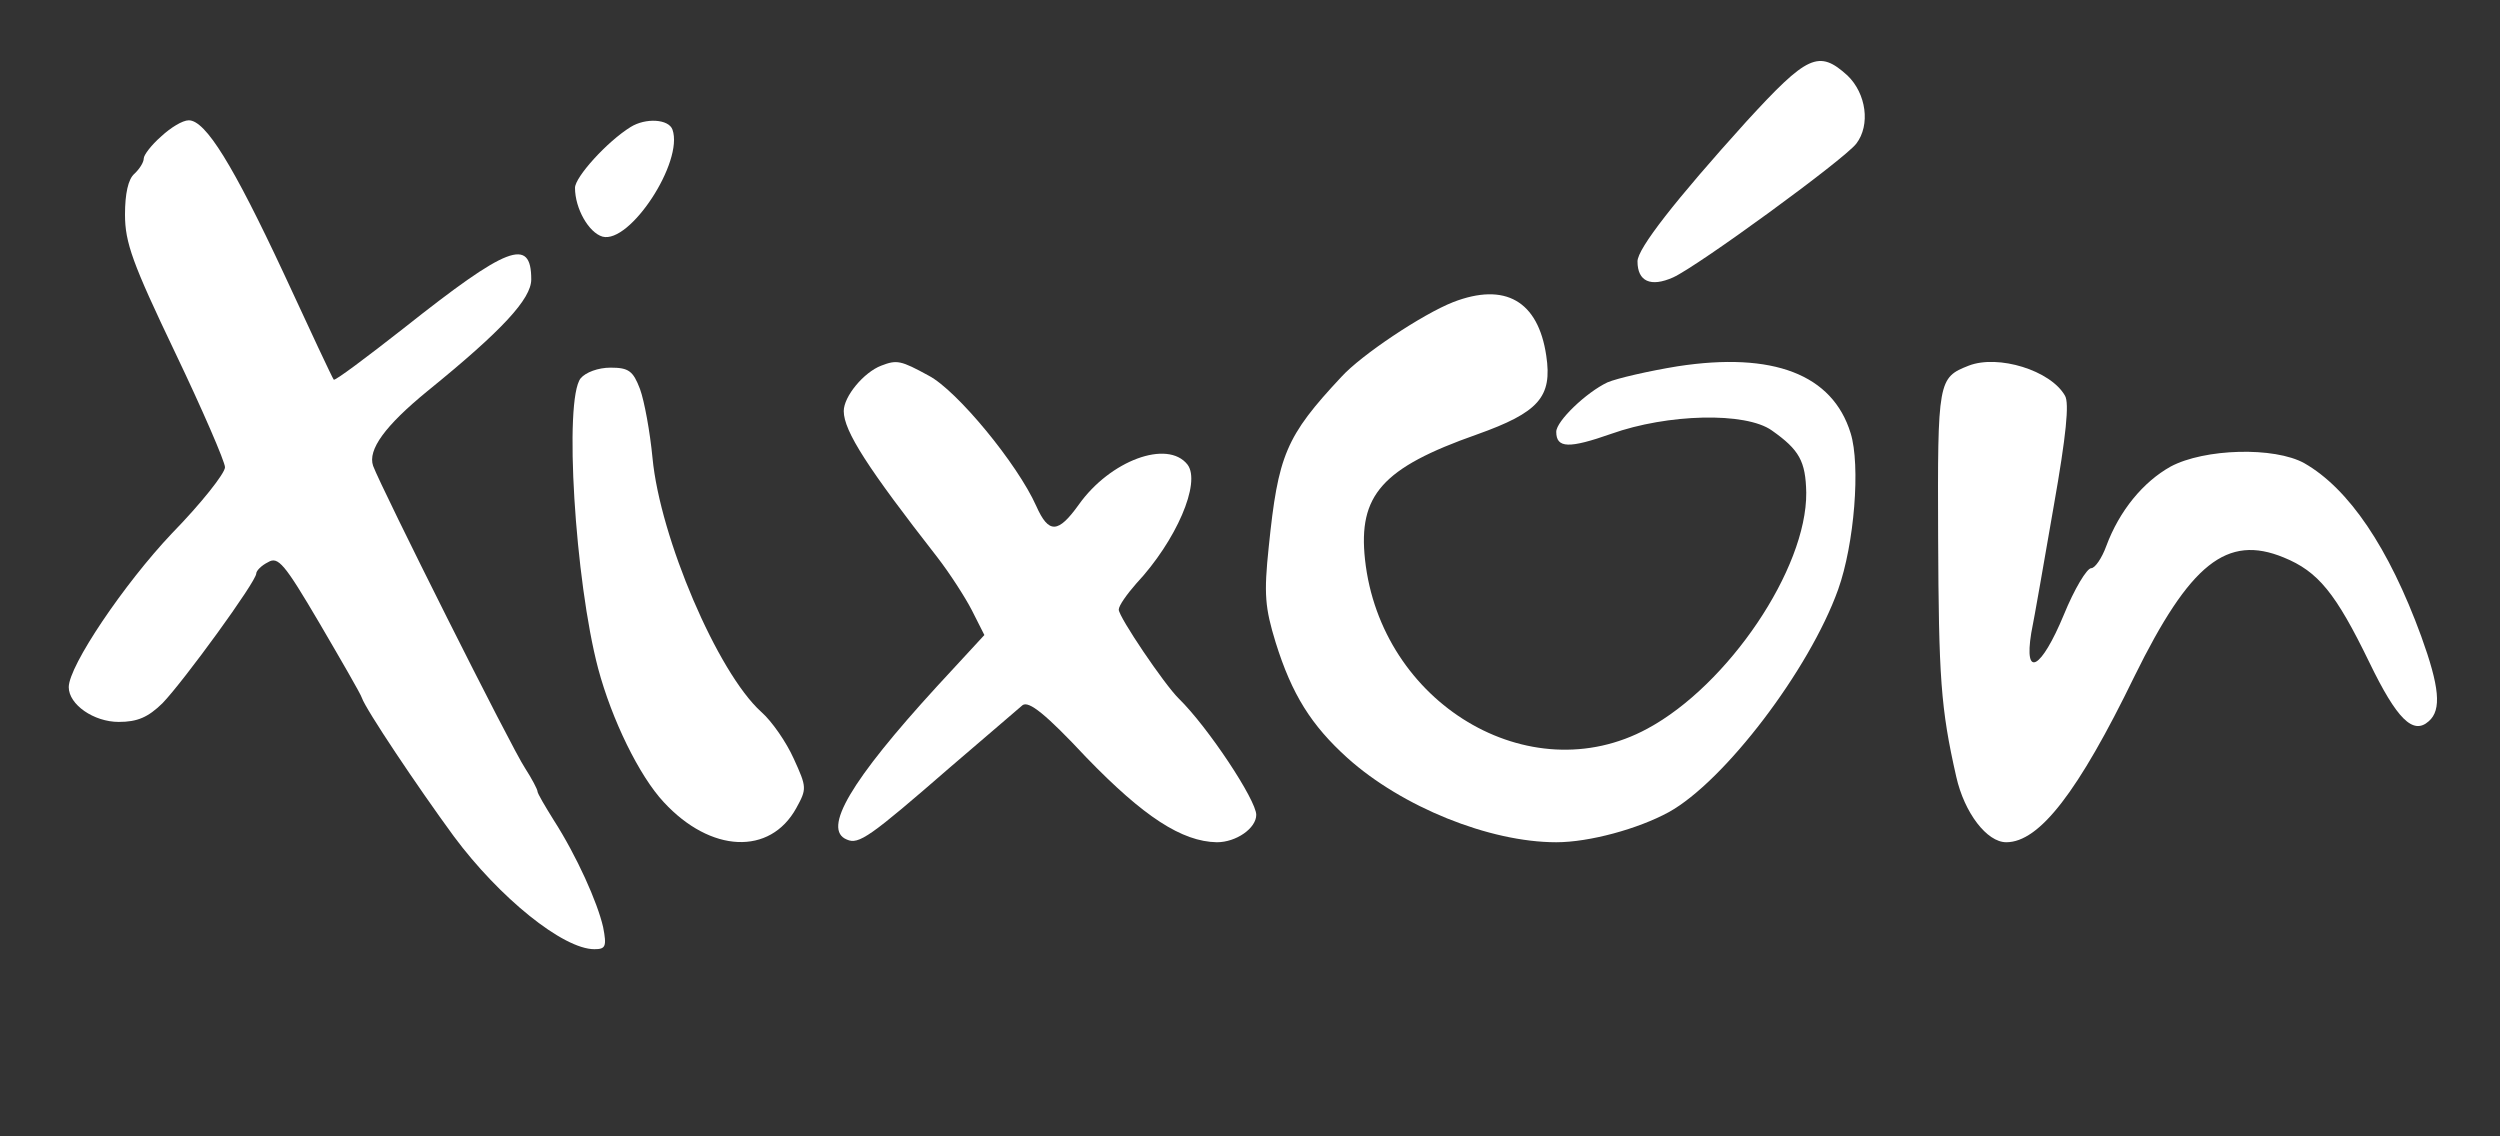
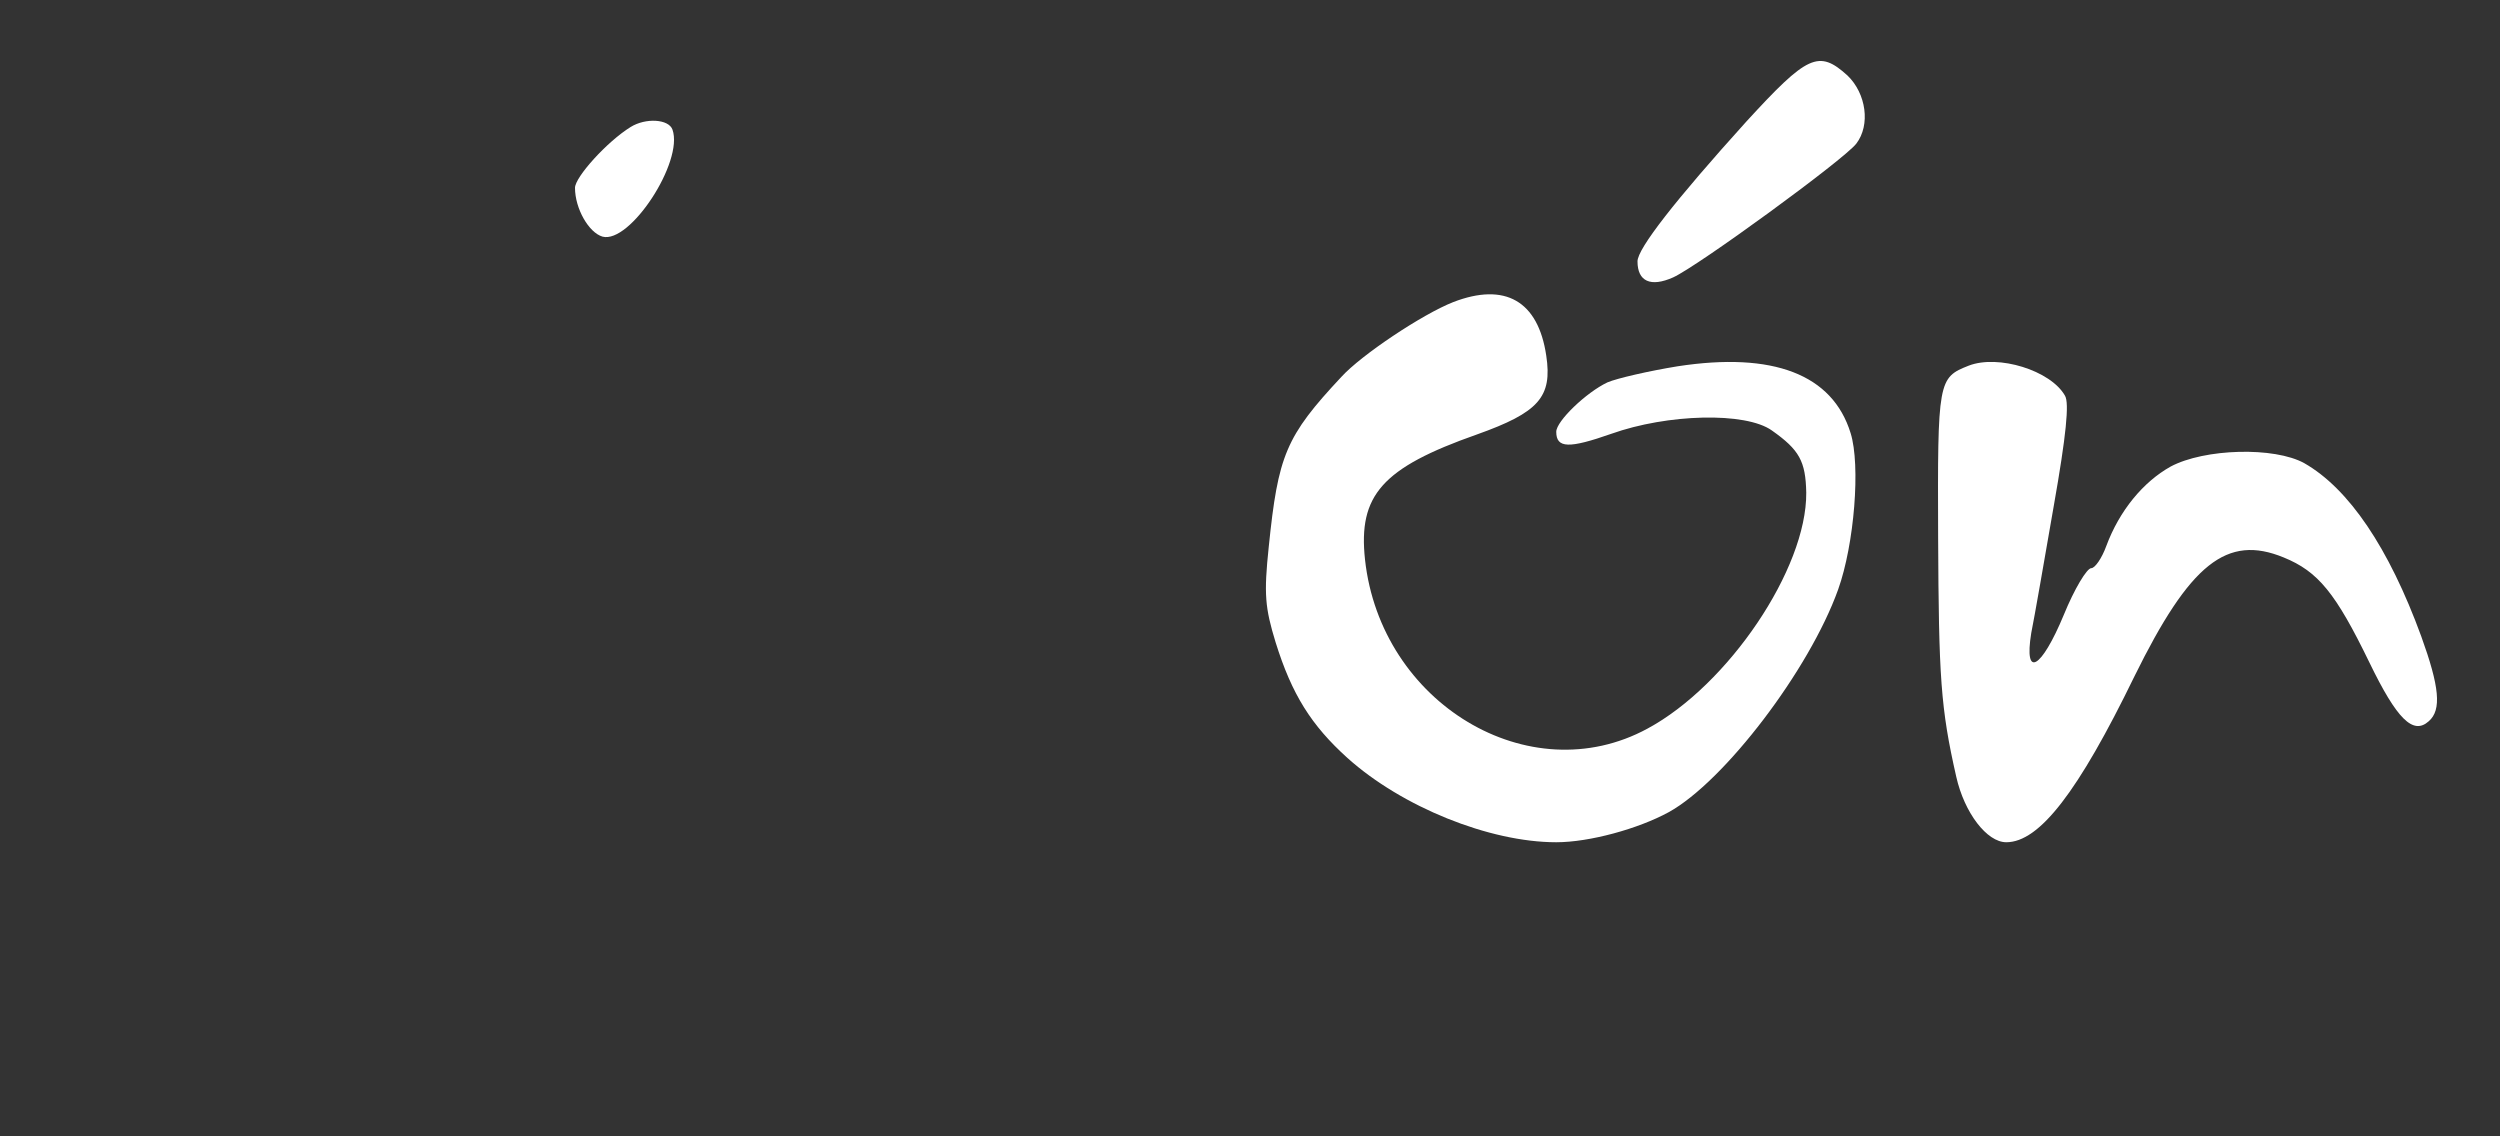
<svg xmlns="http://www.w3.org/2000/svg" width="110" height="50" viewBox="80 40 400 170" preserveAspectRatio="none">
  <rect x="80" y="40" width="400" height="170" fill="#333333" stroke="none" />
  <g transform="translate(0,334) scale(0.1,-0.1)" fill="#fff" stroke="none">
    <path d="M3594 2758 c-114 -118 -174 -190 -174 -209 0 -30 21 -39 57 -24 40 17 273 176 293 200 23 28 16 75 -14 102 -46 39 -64 31 -162 -69z" />
-     <path d="M1058 2736 c-16 -13 -28 -28 -28 -33 0 -6 -7 -16 -15 -23 -10 -8 -15 -30 -15 -61 0 -42 12 -73 80 -206 44 -86 80 -164 80 -172 0 -9 -38 -54 -85 -99 -76 -75 -165 -198 -165 -230 0 -26 40 -52 80 -52 30 0 47 7 70 28 34 33 150 182 150 194 0 4 8 12 19 17 16 9 26 -2 82 -91 35 -56 66 -106 68 -112 6 -17 89 -133 147 -207 73 -92 175 -169 225 -169 18 0 20 4 14 33 -9 37 -42 106 -79 160 -14 21 -26 40 -26 43 0 3 -9 19 -20 35 -21 29 -230 419 -243 452 -9 24 19 60 87 112 120 91 166 138 166 167 0 64 -38 50 -204 -73 -60 -44 -110 -79 -112 -77 -2 2 -38 74 -80 159 -81 162 -125 229 -152 229 -10 0 -29 -11 -44 -24z" />
    <path d="M1809 2750 c-38 -22 -89 -75 -89 -91 0 -31 22 -67 44 -73 44 -11 130 112 112 160 -6 16 -43 18 -67 4z" />
    <path d="M3125 2488 c-49 -18 -147 -79 -179 -112 -89 -89 -101 -117 -116 -254 -8 -71 -6 -91 11 -143 26 -78 57 -124 115 -173 87 -73 227 -126 334 -126 53 0 131 20 180 45 89 46 225 213 271 333 26 68 36 186 20 234 -29 88 -124 122 -277 100 -46 -7 -97 -18 -112 -24 -34 -15 -82 -58 -82 -74 0 -25 21 -25 88 -3 90 30 215 33 257 5 44 -29 54 -46 55 -93 1 -114 -125 -288 -254 -353 -189 -96 -427 38 -452 253 -11 96 27 137 179 187 99 33 121 56 111 118 -13 82 -66 110 -149 80z" />
-     <path d="M2210 2393 c-28 -10 -60 -46 -60 -68 0 -30 39 -86 150 -219 19 -23 44 -59 55 -79 l20 -37 -76 -77 c-138 -141 -184 -214 -144 -229 19 -8 37 4 165 108 57 46 109 87 116 93 10 7 37 -13 102 -78 92 -89 153 -126 209 -127 31 0 63 21 63 41 0 22 -77 131 -124 174 -23 21 -96 122 -96 133 0 6 13 23 28 39 64 64 104 151 82 178 -32 38 -124 6 -174 -60 -33 -43 -48 -44 -68 -2 -30 63 -127 173 -172 195 -45 23 -51 24 -76 15z" />
    <path d="M3950 2393 c-49 -18 -50 -22 -49 -256 1 -211 4 -256 29 -359 13 -54 49 -98 80 -98 53 0 115 75 205 248 89 169 148 213 239 178 55 -21 83 -53 137 -157 44 -85 70 -109 95 -88 21 17 17 52 -12 127 -52 133 -116 221 -187 259 -48 25 -160 22 -214 -5 -44 -23 -82 -66 -103 -119 -7 -18 -18 -33 -24 -33 -7 0 -27 -31 -44 -70 -36 -81 -64 -96 -52 -27 5 23 21 109 36 190 20 106 25 154 18 165 -23 38 -107 62 -154 45z" />
-     <path d="M1729 2374 c-27 -32 -9 -303 28 -434 22 -77 66 -161 105 -200 75 -76 170 -80 212 -9 17 29 17 31 -4 74 -12 25 -35 56 -52 70 -70 59 -162 261 -174 380 -4 39 -13 85 -20 103 -11 27 -18 32 -47 32 -20 0 -40 -7 -48 -16z" />
  </g>
</svg>